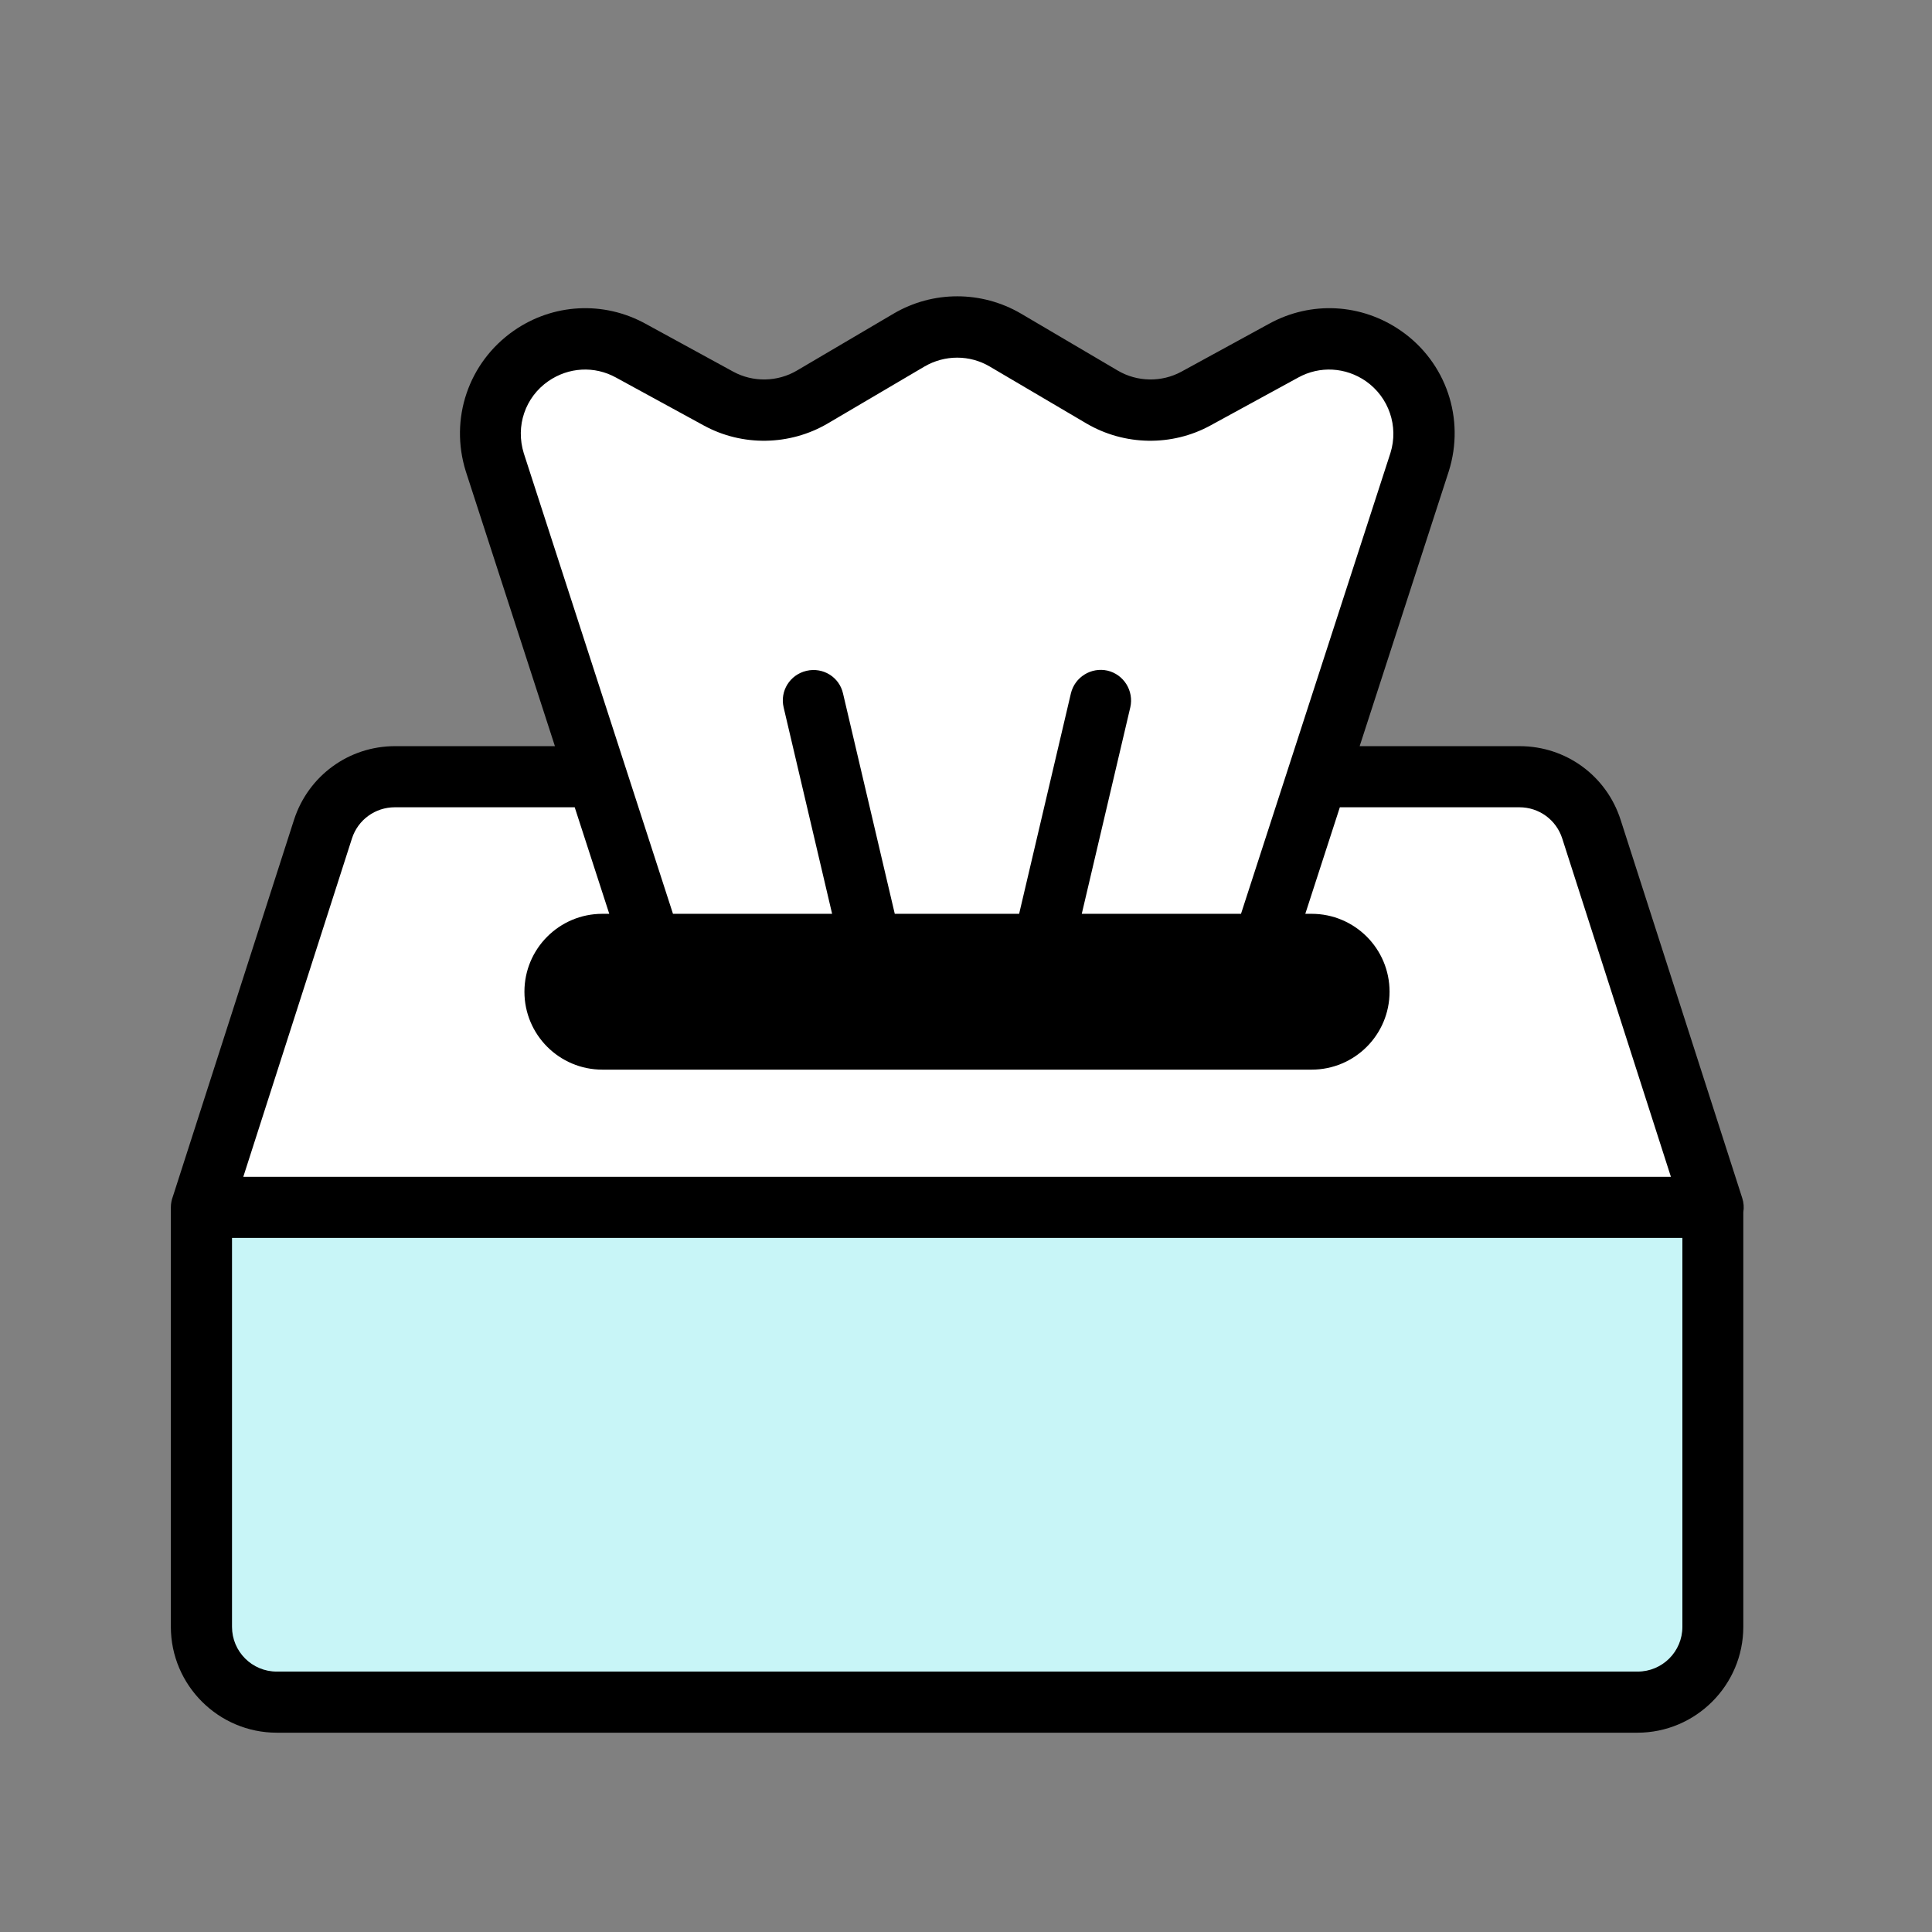
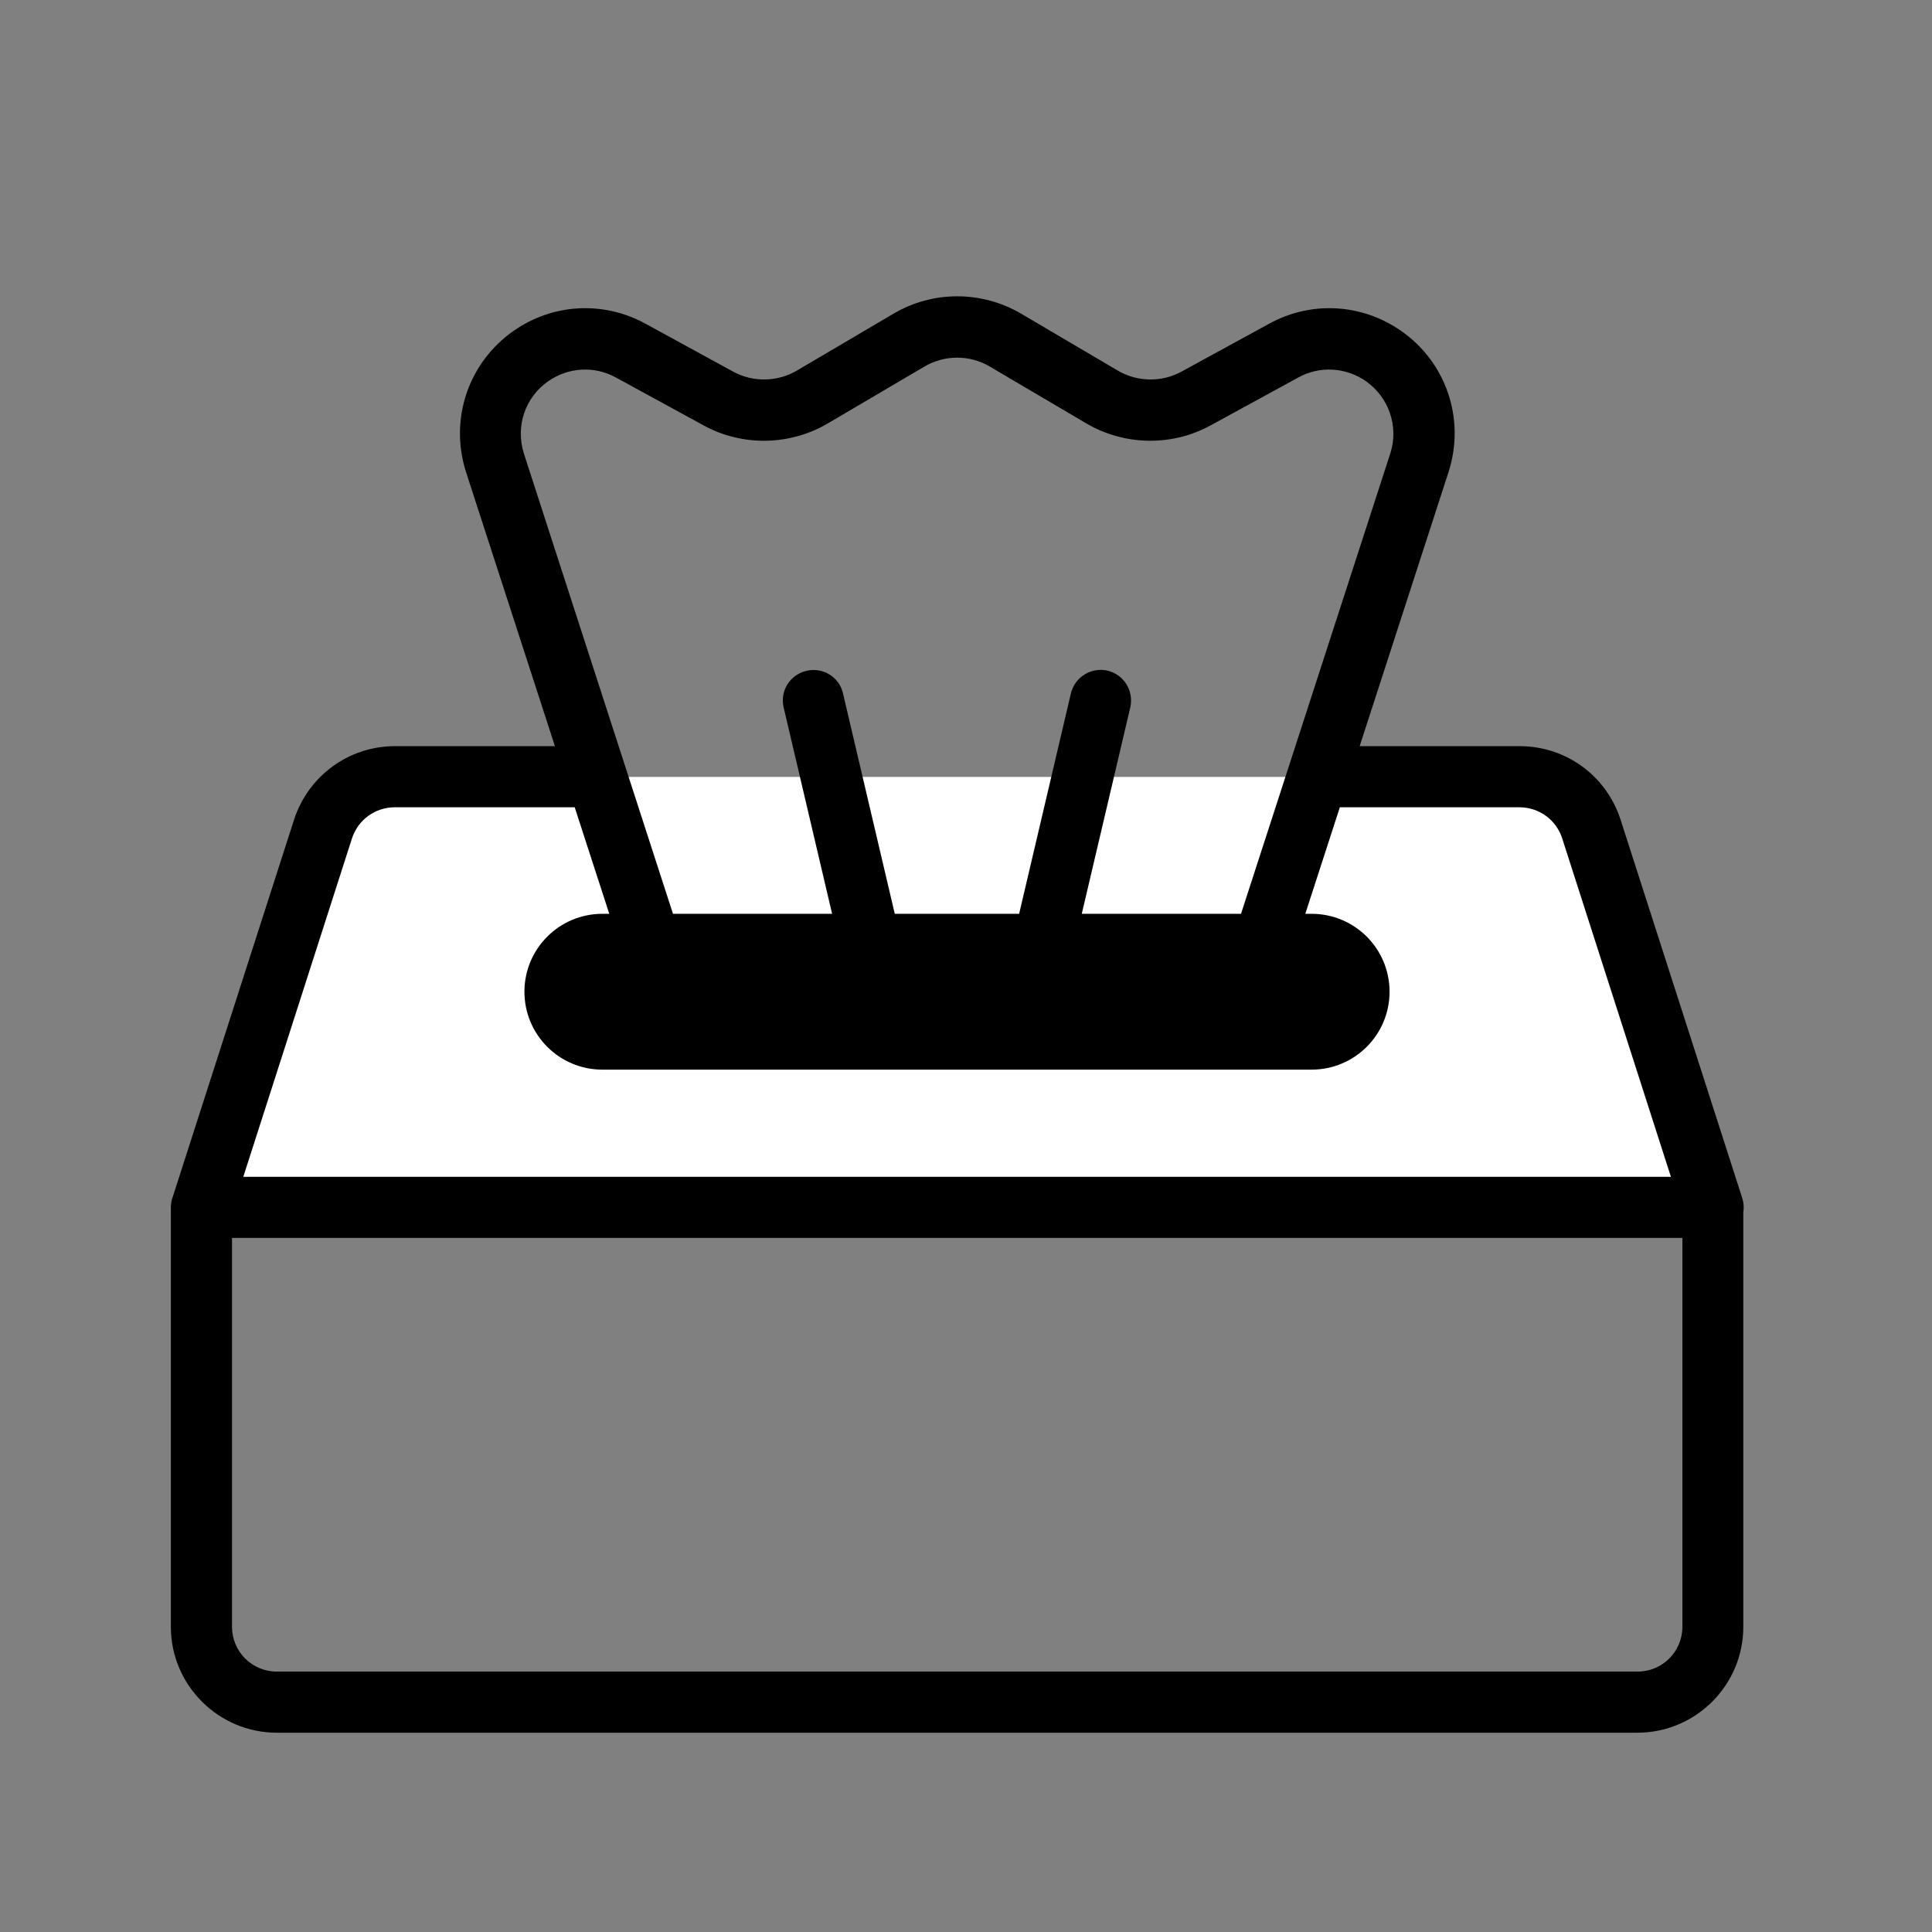
<svg xmlns="http://www.w3.org/2000/svg" width="90" height="90" viewBox="0 0 90 90" fill="none">
  <rect x="0" y="0" width="90" height="90" fill="#808080" stroke="none" />
-   <path d="M44.589 56.254H9.383V75.794C9.383 77.729 10.958 79.303 12.894 79.303H76.285C78.221 79.303 79.796 77.729 79.796 75.794V56.254H44.589Z" fill="#C8F5F7" />
  <path d="M74.129 38.629C73.658 37.175 72.314 36.193 70.779 36.193H18.391C16.867 36.193 15.512 37.175 15.041 38.629L9.374 56.254H79.776L74.109 38.629H74.129Z" fill="white" />
-   <path d="M59.786 16.334L55.694 18.57C54.33 19.312 52.675 19.292 51.331 18.5L46.817 15.843C45.433 15.031 43.718 15.031 42.334 15.843L37.82 18.5C36.476 19.292 34.821 19.312 33.457 18.57L29.365 16.334C27.89 15.532 26.095 15.633 24.721 16.585C23.136 17.688 22.454 19.693 23.036 21.538L30.317 43.995H58.823L66.105 21.538C66.687 19.693 66.005 17.698 64.42 16.585C63.046 15.633 61.251 15.532 59.776 16.334H59.786Z" fill="white" />
  <path d="M41.631 14.608C43.457 13.535 45.724 13.535 47.56 14.608L52.073 17.265C52.975 17.796 54.109 17.816 55.032 17.315L59.124 15.079C61.08 14.006 63.427 14.136 65.263 15.41C67.369 16.873 68.262 19.51 67.489 21.956L63.338 34.759H70.79C72.946 34.759 74.832 36.133 75.494 38.188L81.161 55.813C81.231 56.028 81.246 56.254 81.21 56.472V75.784C81.21 78.501 78.994 80.716 76.276 80.716H12.894C10.176 80.716 7.96 78.501 7.959 75.784V56.244C7.96 56.062 7.994 55.889 8.056 55.729L13.697 38.188C14.36 36.142 16.245 34.759 18.401 34.759H25.85L21.702 21.967C20.929 19.511 21.822 16.883 23.928 15.41C25.754 14.136 28.111 14.006 30.067 15.079L34.159 17.315C35.081 17.816 36.215 17.796 37.118 17.265L41.631 14.608ZM10.808 75.784C10.808 76.937 11.741 77.869 12.894 77.869H76.285C77.439 77.869 78.372 76.937 78.372 75.784V57.668H10.808V75.784ZM18.391 37.606C17.478 37.607 16.676 38.188 16.395 39.06L11.334 54.82H77.837L72.775 39.06C72.495 38.188 71.692 37.606 70.779 37.606H62.415L60.806 42.569H61.1C63.106 42.569 64.731 44.193 64.731 46.198C64.731 48.203 63.106 49.828 61.1 49.828H28.061C26.055 49.828 24.43 48.203 24.43 46.198C24.43 44.193 26.055 42.569 28.061 42.569H28.382L26.772 37.606H18.391ZM46.105 17.074C45.172 16.523 44.009 16.523 43.066 17.074L38.552 19.731C36.787 20.763 34.58 20.803 32.785 19.821L28.692 17.586C27.689 17.034 26.486 17.104 25.543 17.756C24.46 18.507 24.009 19.851 24.4 21.114L31.35 42.569H38.763L36.505 32.954C36.324 32.193 36.796 31.43 37.568 31.25C38.34 31.069 39.103 31.541 39.273 32.312L41.682 42.569H47.475L49.886 32.303C50.067 31.541 50.829 31.07 51.591 31.24C52.353 31.421 52.825 32.182 52.655 32.944L50.393 42.569H57.811L64.771 21.105C65.162 19.861 64.701 18.508 63.627 17.756C62.685 17.104 61.481 17.034 60.478 17.586L56.386 19.821C54.59 20.803 52.384 20.763 50.618 19.731L46.105 17.074Z" fill="black" />
</svg>